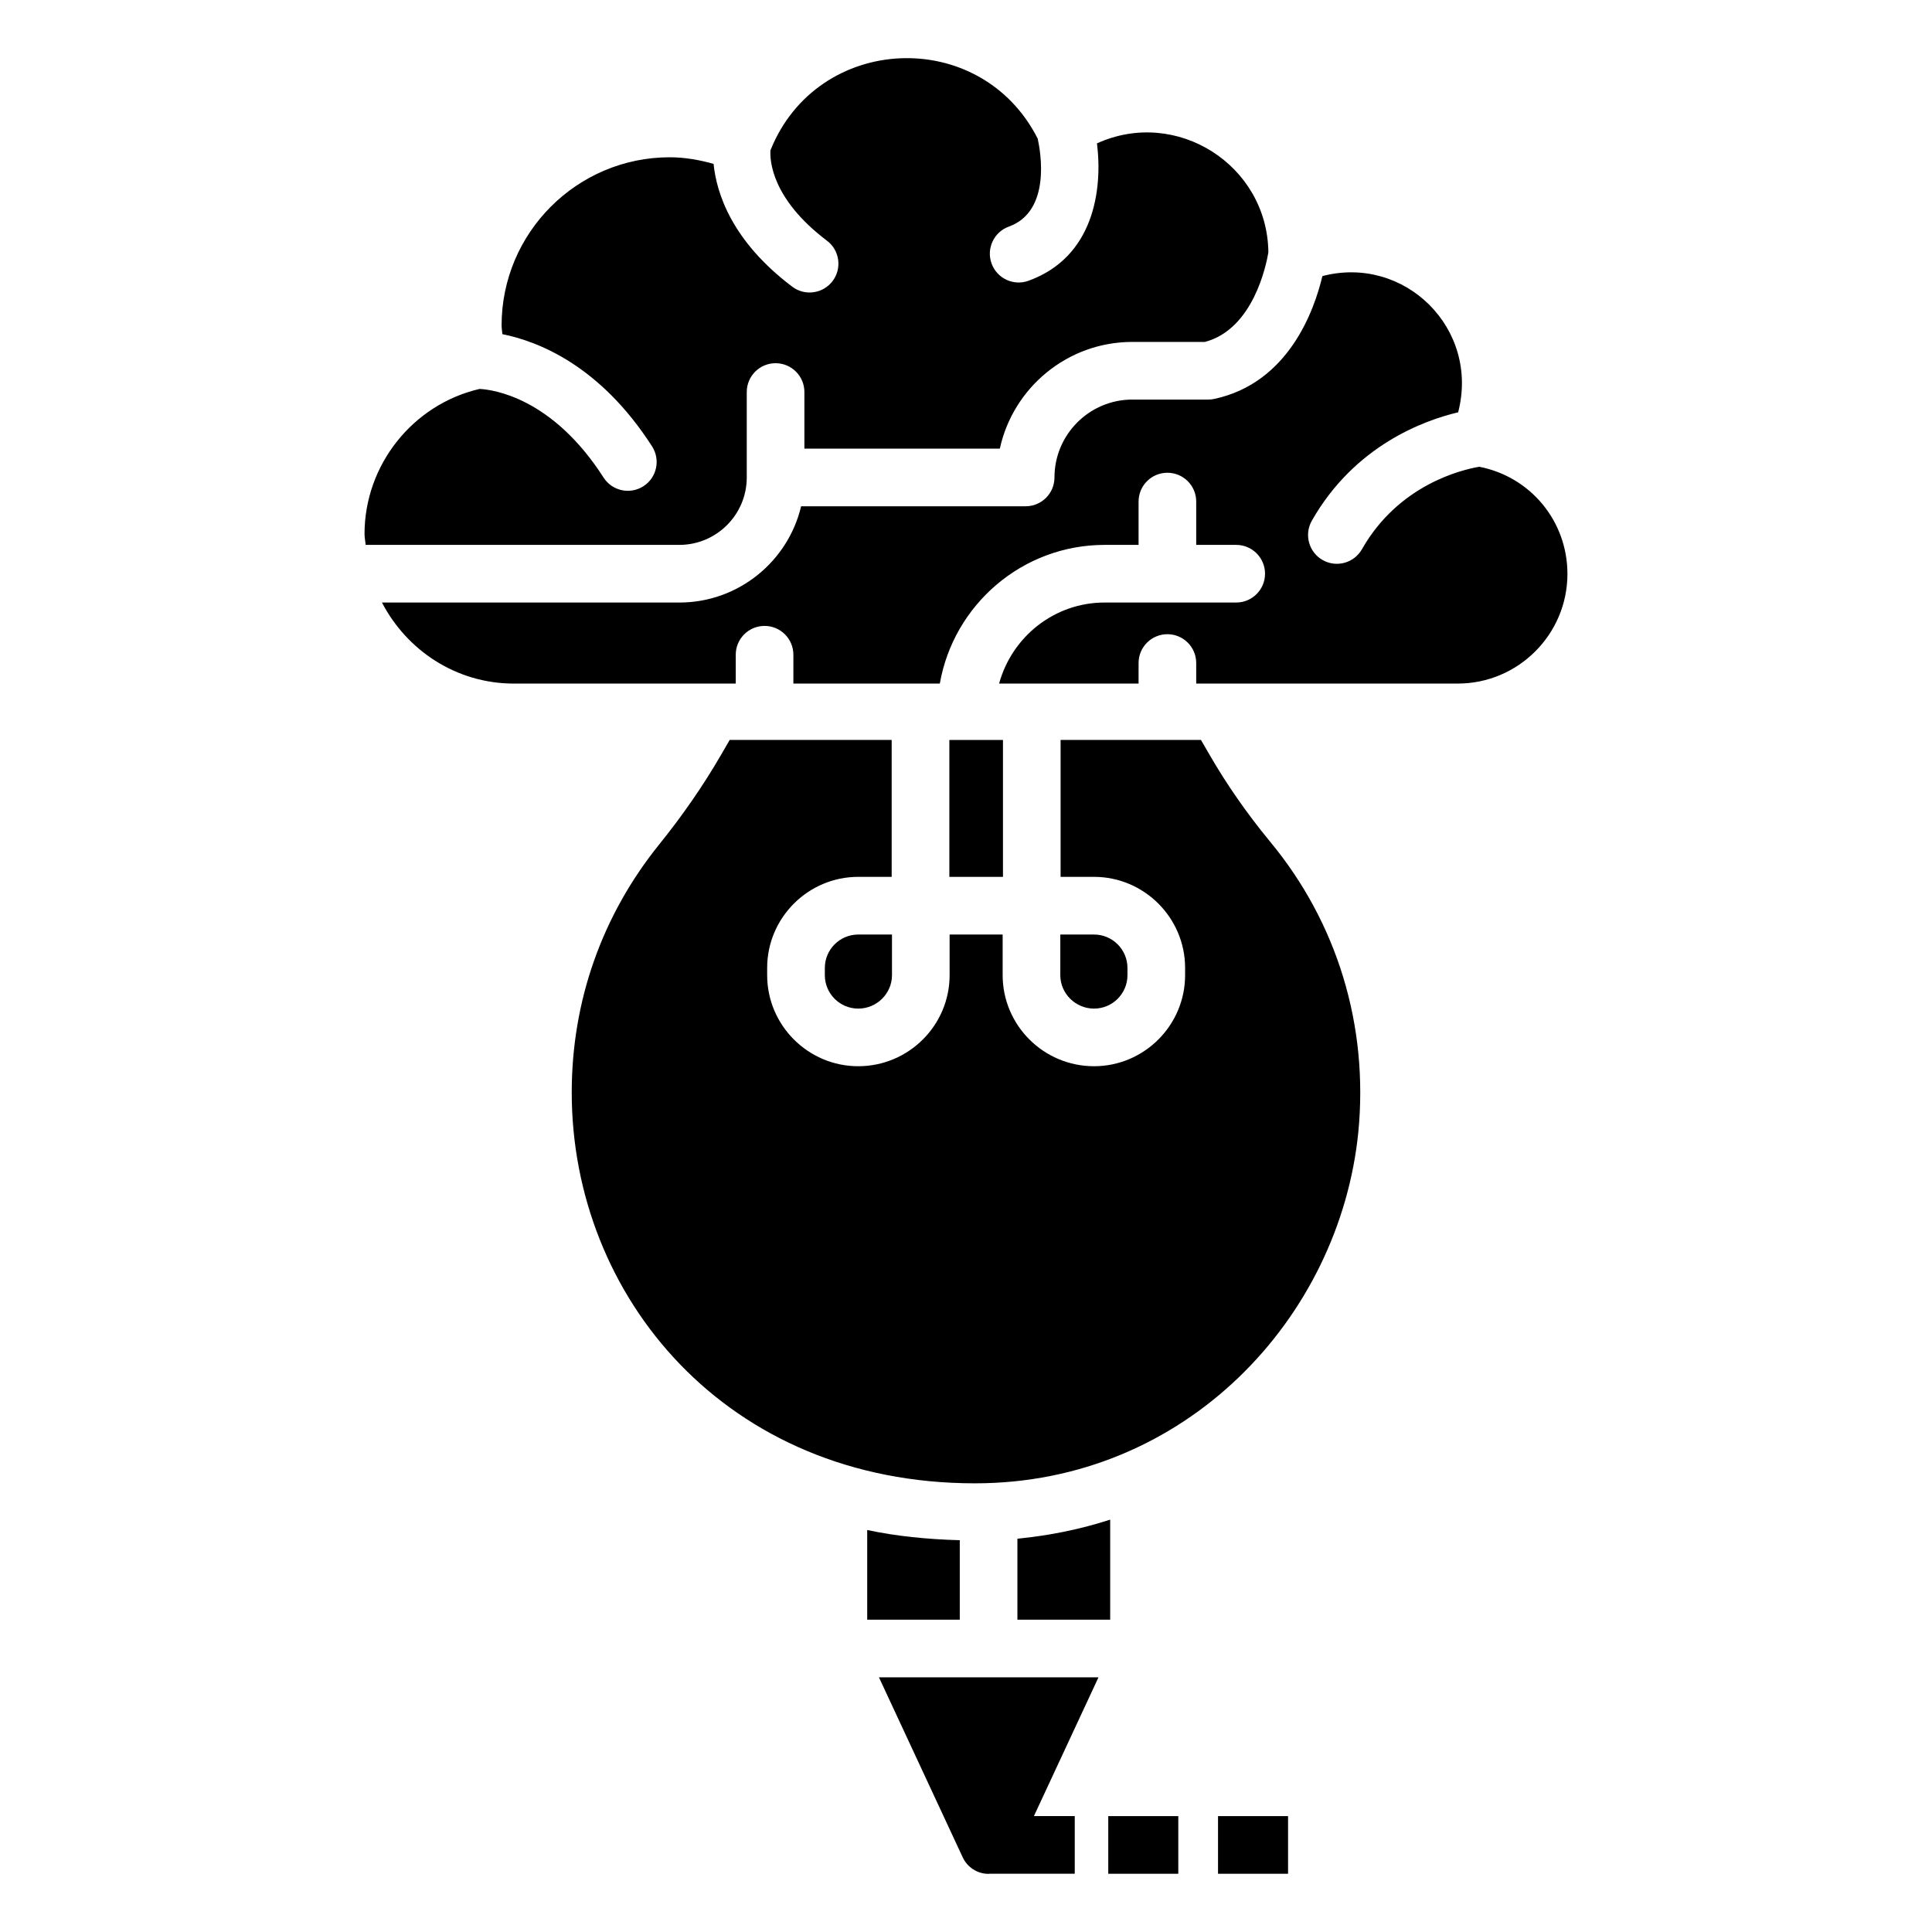
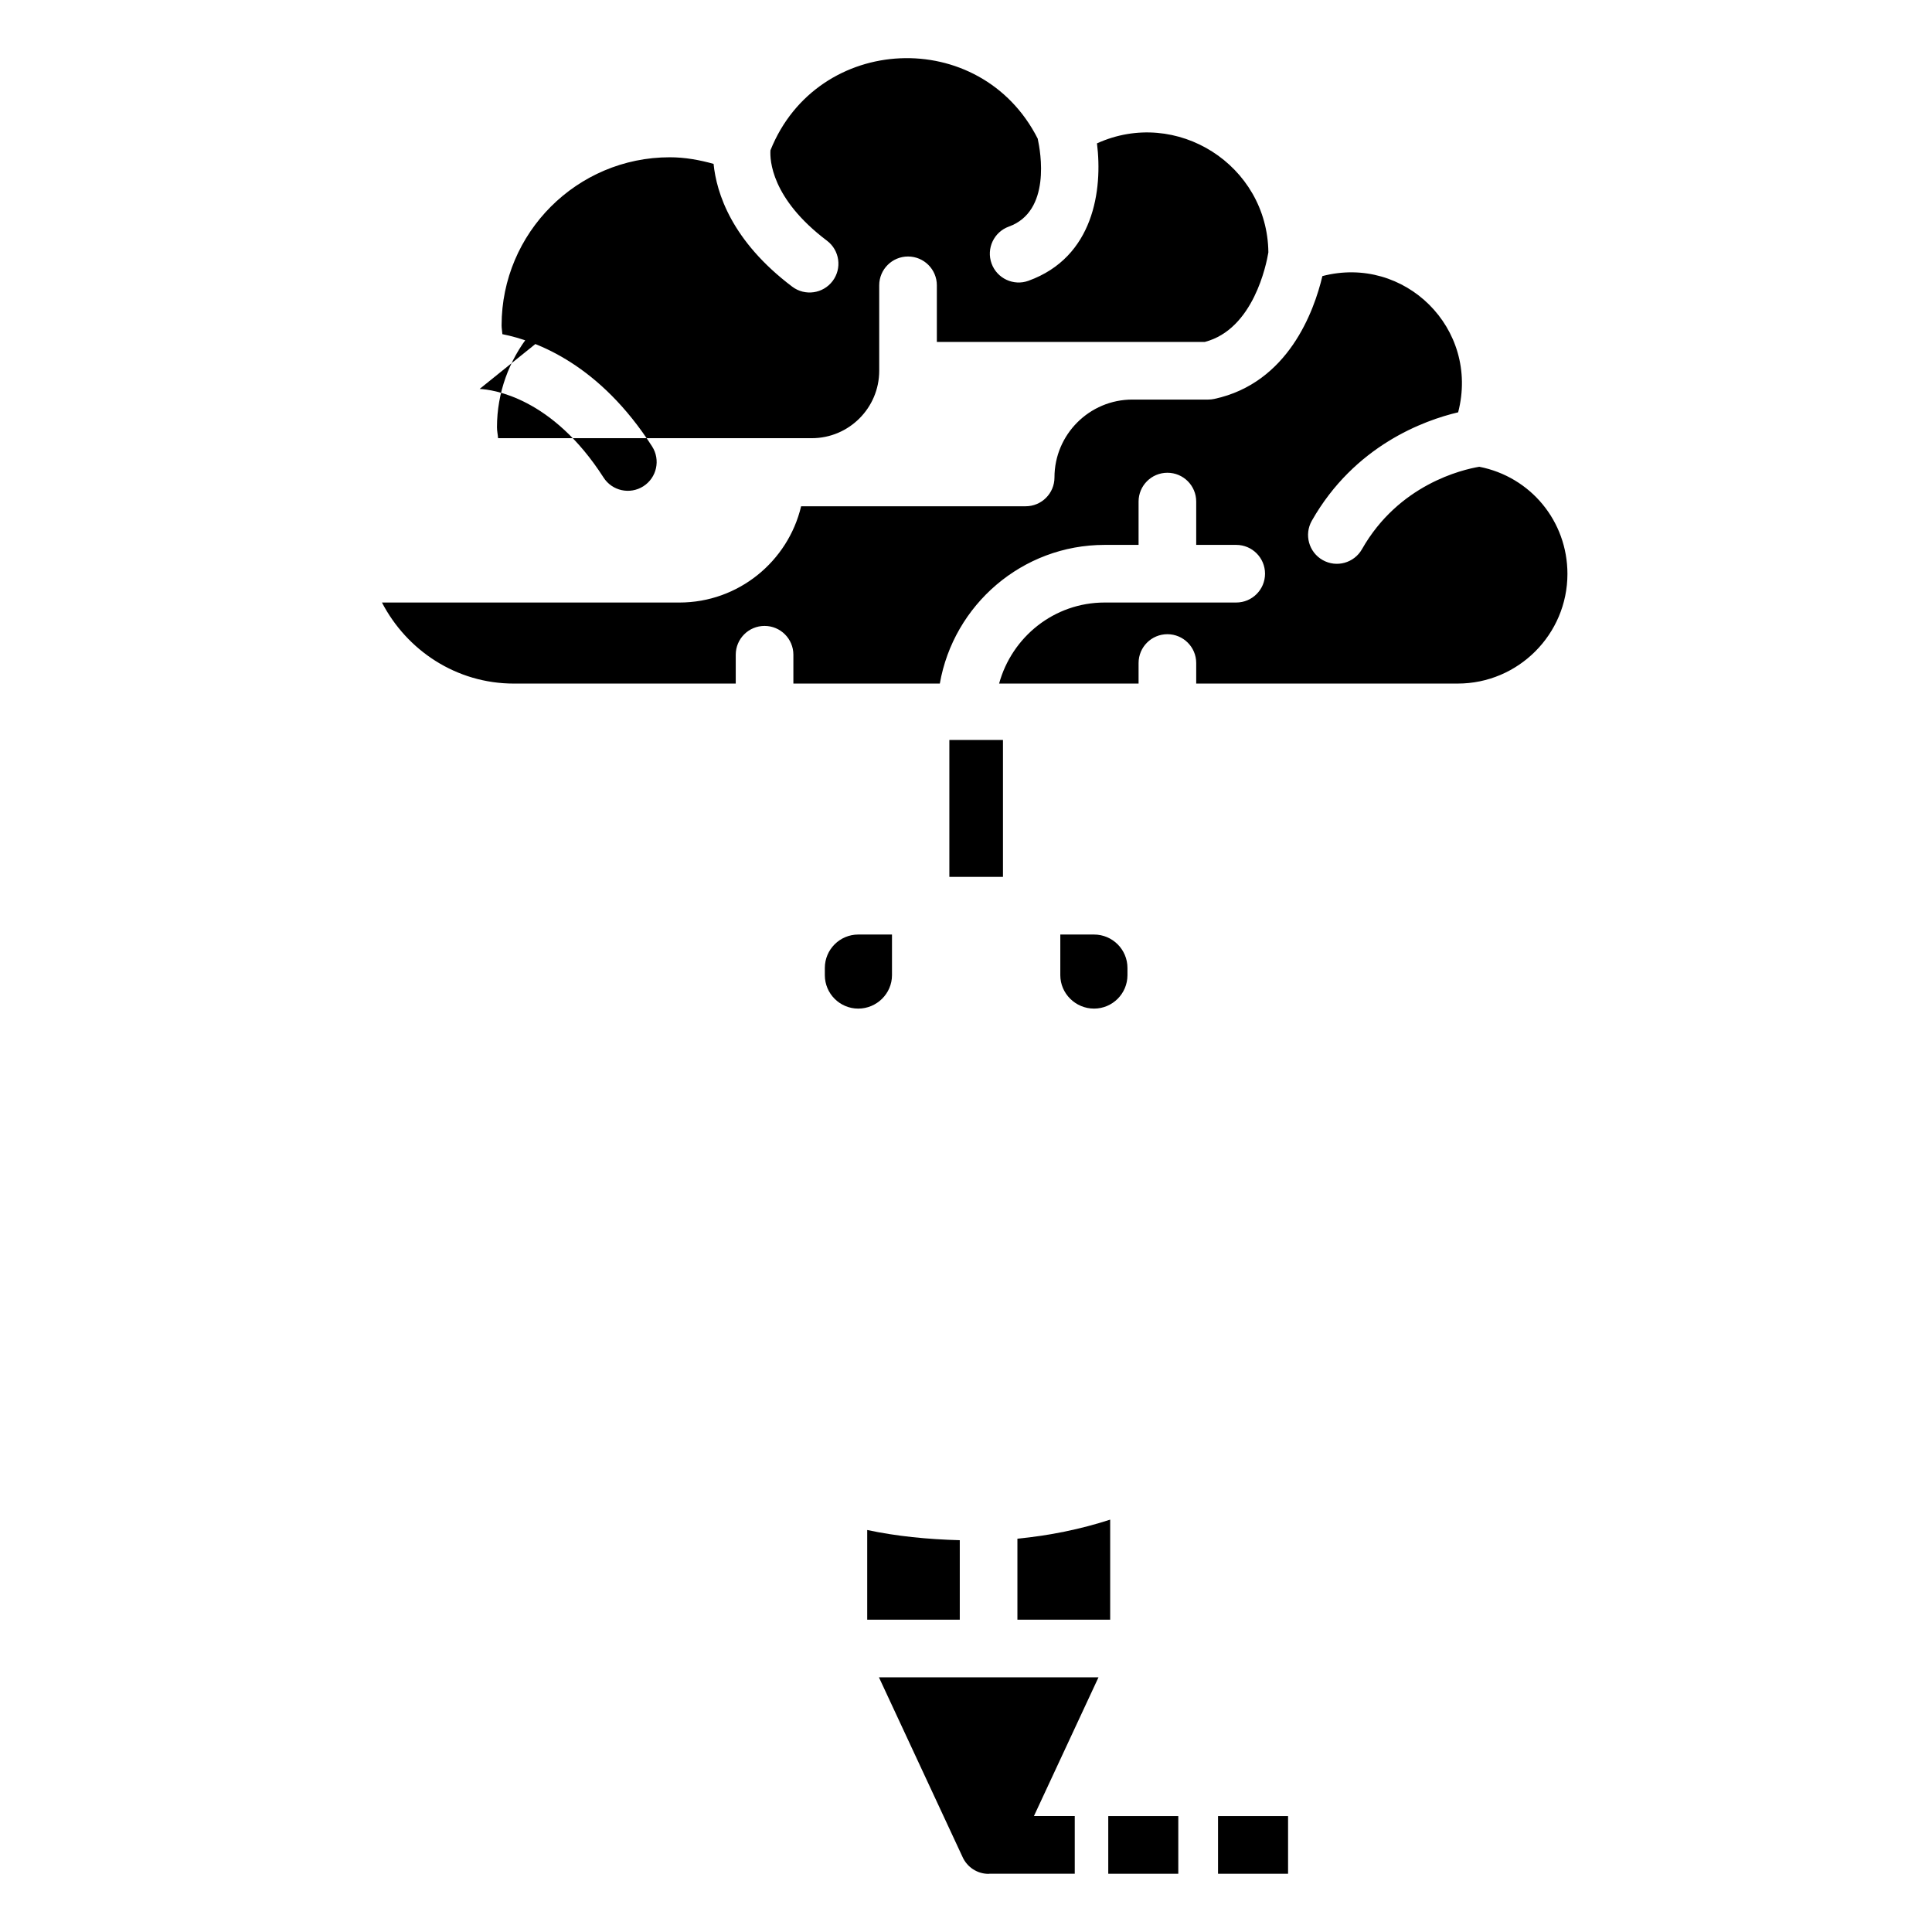
<svg xmlns="http://www.w3.org/2000/svg" fill="#000000" width="800px" height="800px" version="1.1" viewBox="144 144 512 512">
  <g>
-     <path d="m271.11 247.07c3.508 0.184 19.207 2.227 32.84 23.484 2.277 3.555 7.012 4.578 10.555 2.305 3.551-2.273 4.582-7.004 2.305-10.555-13.828-21.551-30.332-27.883-39.676-29.746-0.043-0.762-0.207-1.566-0.207-2.309 0-24.578 19.996-44.57 44.57-44.57 4.043 0 7.887 0.711 11.609 1.746 0.773 7.711 4.762 20.406 20.844 32.547 3.387 2.562 8.18 1.848 10.699-1.492 2.539-3.363 1.871-8.16-1.496-10.695-14.836-11.199-15.141-21.484-14.973-23.961 12.418-31.004 55.664-32.969 70.82-3.094 0.789 3.566 3.578 19.266-7.637 23.316-3.969 1.434-6.023 5.812-4.59 9.777 1.445 4.004 5.879 6.016 9.777 4.586 17.332-6.254 19.695-24.133 18.16-36.414 21.109-9.59 45.172 5.754 45.422 28.891-0.527 3.172-3.953 20.363-16.836 23.727h-19.227c-17.184 0-31.586 12.129-35.102 28.277h-51.793v-15c0-4.223-3.422-7.637-7.637-7.637-4.219 0-7.637 3.418-7.637 7.637v22.641c0 9.855-8.02 17.871-17.871 17.871h-83.133c-0.07-0.973-0.293-1.902-0.293-2.894 0.004-18.309 12.805-34.348 30.504-38.438zm259.21 78.082h-69.312v-5.445c0-4.223-3.422-7.637-7.637-7.637-4.219 0-7.637 3.418-7.637 7.637v5.445h-36.961c3.383-12.336 14.574-21.477 27.973-21.477h34.863c4.219 0 7.637-3.418 7.637-7.637 0-4.223-3.422-7.637-7.637-7.637h-10.602v-11.48c0-4.223-3.422-7.637-7.637-7.637-4.219 0-7.637 3.418-7.637 7.637v11.48h-8.984c-21.867 0-40.051 15.91-43.688 36.754h-38.809v-7.644c0-4.223-3.422-7.637-7.637-7.637-4.219 0-7.637 3.418-7.637 7.637v7.644h-58.797c-15.25 0-28.355-8.781-34.961-21.477h78.82c15.648 0 28.805-10.906 32.262-25.512h59.504c4.219 0 7.637-3.418 7.637-7.637 0-11.383 9.262-20.641 20.641-20.641h20.113c0.539 0 1.078-0.059 1.605-0.172 19.613-4.215 26.449-23.297 28.645-32.551 21.75-5.691 41.734 13.875 35.977 36.102-8.984 2.121-27.438 8.773-38.781 28.734-2.082 3.672-0.797 8.332 2.867 10.414 3.68 2.094 8.34 0.789 10.418-2.863 9.746-17.16 26.57-21.094 31.094-21.855 13.574 2.641 23.363 14.406 23.363 28.406-0.012 16.016-13.047 29.047-29.066 29.047z" />
+     <path d="m271.11 247.07c3.508 0.184 19.207 2.227 32.84 23.484 2.277 3.555 7.012 4.578 10.555 2.305 3.551-2.273 4.582-7.004 2.305-10.555-13.828-21.551-30.332-27.883-39.676-29.746-0.043-0.762-0.207-1.566-0.207-2.309 0-24.578 19.996-44.57 44.57-44.57 4.043 0 7.887 0.711 11.609 1.746 0.773 7.711 4.762 20.406 20.844 32.547 3.387 2.562 8.18 1.848 10.699-1.492 2.539-3.363 1.871-8.16-1.496-10.695-14.836-11.199-15.141-21.484-14.973-23.961 12.418-31.004 55.664-32.969 70.82-3.094 0.789 3.566 3.578 19.266-7.637 23.316-3.969 1.434-6.023 5.812-4.59 9.777 1.445 4.004 5.879 6.016 9.777 4.586 17.332-6.254 19.695-24.133 18.16-36.414 21.109-9.59 45.172 5.754 45.422 28.891-0.527 3.172-3.953 20.363-16.836 23.727h-19.227h-51.793v-15c0-4.223-3.422-7.637-7.637-7.637-4.219 0-7.637 3.418-7.637 7.637v22.641c0 9.855-8.02 17.871-17.871 17.871h-83.133c-0.07-0.973-0.293-1.902-0.293-2.894 0.004-18.309 12.805-34.348 30.504-38.438zm259.21 78.082h-69.312v-5.445c0-4.223-3.422-7.637-7.637-7.637-4.219 0-7.637 3.418-7.637 7.637v5.445h-36.961c3.383-12.336 14.574-21.477 27.973-21.477h34.863c4.219 0 7.637-3.418 7.637-7.637 0-4.223-3.422-7.637-7.637-7.637h-10.602v-11.48c0-4.223-3.422-7.637-7.637-7.637-4.219 0-7.637 3.418-7.637 7.637v11.48h-8.984c-21.867 0-40.051 15.91-43.688 36.754h-38.809v-7.644c0-4.223-3.422-7.637-7.637-7.637-4.219 0-7.637 3.418-7.637 7.637v7.644h-58.797c-15.25 0-28.355-8.781-34.961-21.477h78.82c15.648 0 28.805-10.906 32.262-25.512h59.504c4.219 0 7.637-3.418 7.637-7.637 0-11.383 9.262-20.641 20.641-20.641h20.113c0.539 0 1.078-0.059 1.605-0.172 19.613-4.215 26.449-23.297 28.645-32.551 21.75-5.691 41.734 13.875 35.977 36.102-8.984 2.121-27.438 8.773-38.781 28.734-2.082 3.672-0.797 8.332 2.867 10.414 3.68 2.094 8.34 0.789 10.418-2.863 9.746-17.16 26.57-21.094 31.094-21.855 13.574 2.641 23.363 14.406 23.363 28.406-0.012 16.016-13.047 29.047-29.066 29.047z" />
    <path d="m362.59 400.52v1.91c0 4.891 3.973 8.859 8.859 8.859 4.887 0 8.938-3.973 8.938-8.859v-10.77h-8.938c-4.887 0-8.859 3.969-8.859 8.859z" />
    <path d="m395.59 340.1h14.207v36.281h-14.207z" />
    <path d="m433.93 411.29c4.891 0 8.859-3.973 8.859-8.859v-1.91c0-4.891-3.973-8.859-8.859-8.859h-8.938v10.77c0 4.887 4.051 8.859 8.938 8.859z" />
-     <path d="m480.6 367.06c-6.109-7.41-11.535-15.199-16.117-23.145l-2.215-3.82h-37.199v36.281h8.859c13.289 0 24.137 10.848 24.137 24.137v1.91c0 13.289-10.848 24.137-24.137 24.137-13.367 0-24.215-10.848-24.215-24.137v-10.77h-14.055v10.77c0 13.289-10.848 24.137-24.215 24.137-13.293 0-24.137-10.848-24.137-24.137v-1.91c0-13.289 10.848-24.137 24.137-24.137h8.859v-36.281h-42.926l-2.215 3.82c-4.812 8.324-10.387 16.348-16.5 23.91-15.125 18.789-23.145 41.477-23.145 65.691 0 53.93 40.848 103.58 106.86 103.58 55.738 0 96.629-43.707 101.59-93.035 2.754-28.191-5.57-55.535-23.367-77z" />
    <path d="m437.7 625.29h18.559v15.277h-18.559z" />
    <path d="m466.79 625.29h18.559v15.277h-18.559z" />
    <path d="m438.21 546.72c-7.863 2.551-16.109 4.227-24.586 5.047v21.469h24.586z" />
    <path d="m376.93 588.51 22.176 47.652c1.223 2.672 3.894 4.43 6.875 4.43 0.074 0 0.145-0.031 0.219-0.031h22.621v-15.277h-10.824l17.113-36.773z" />
    <path d="m398.35 552.17c-8.609-0.234-16.816-1.055-24.531-2.703v23.766h24.531z" />
  </g>
</svg>